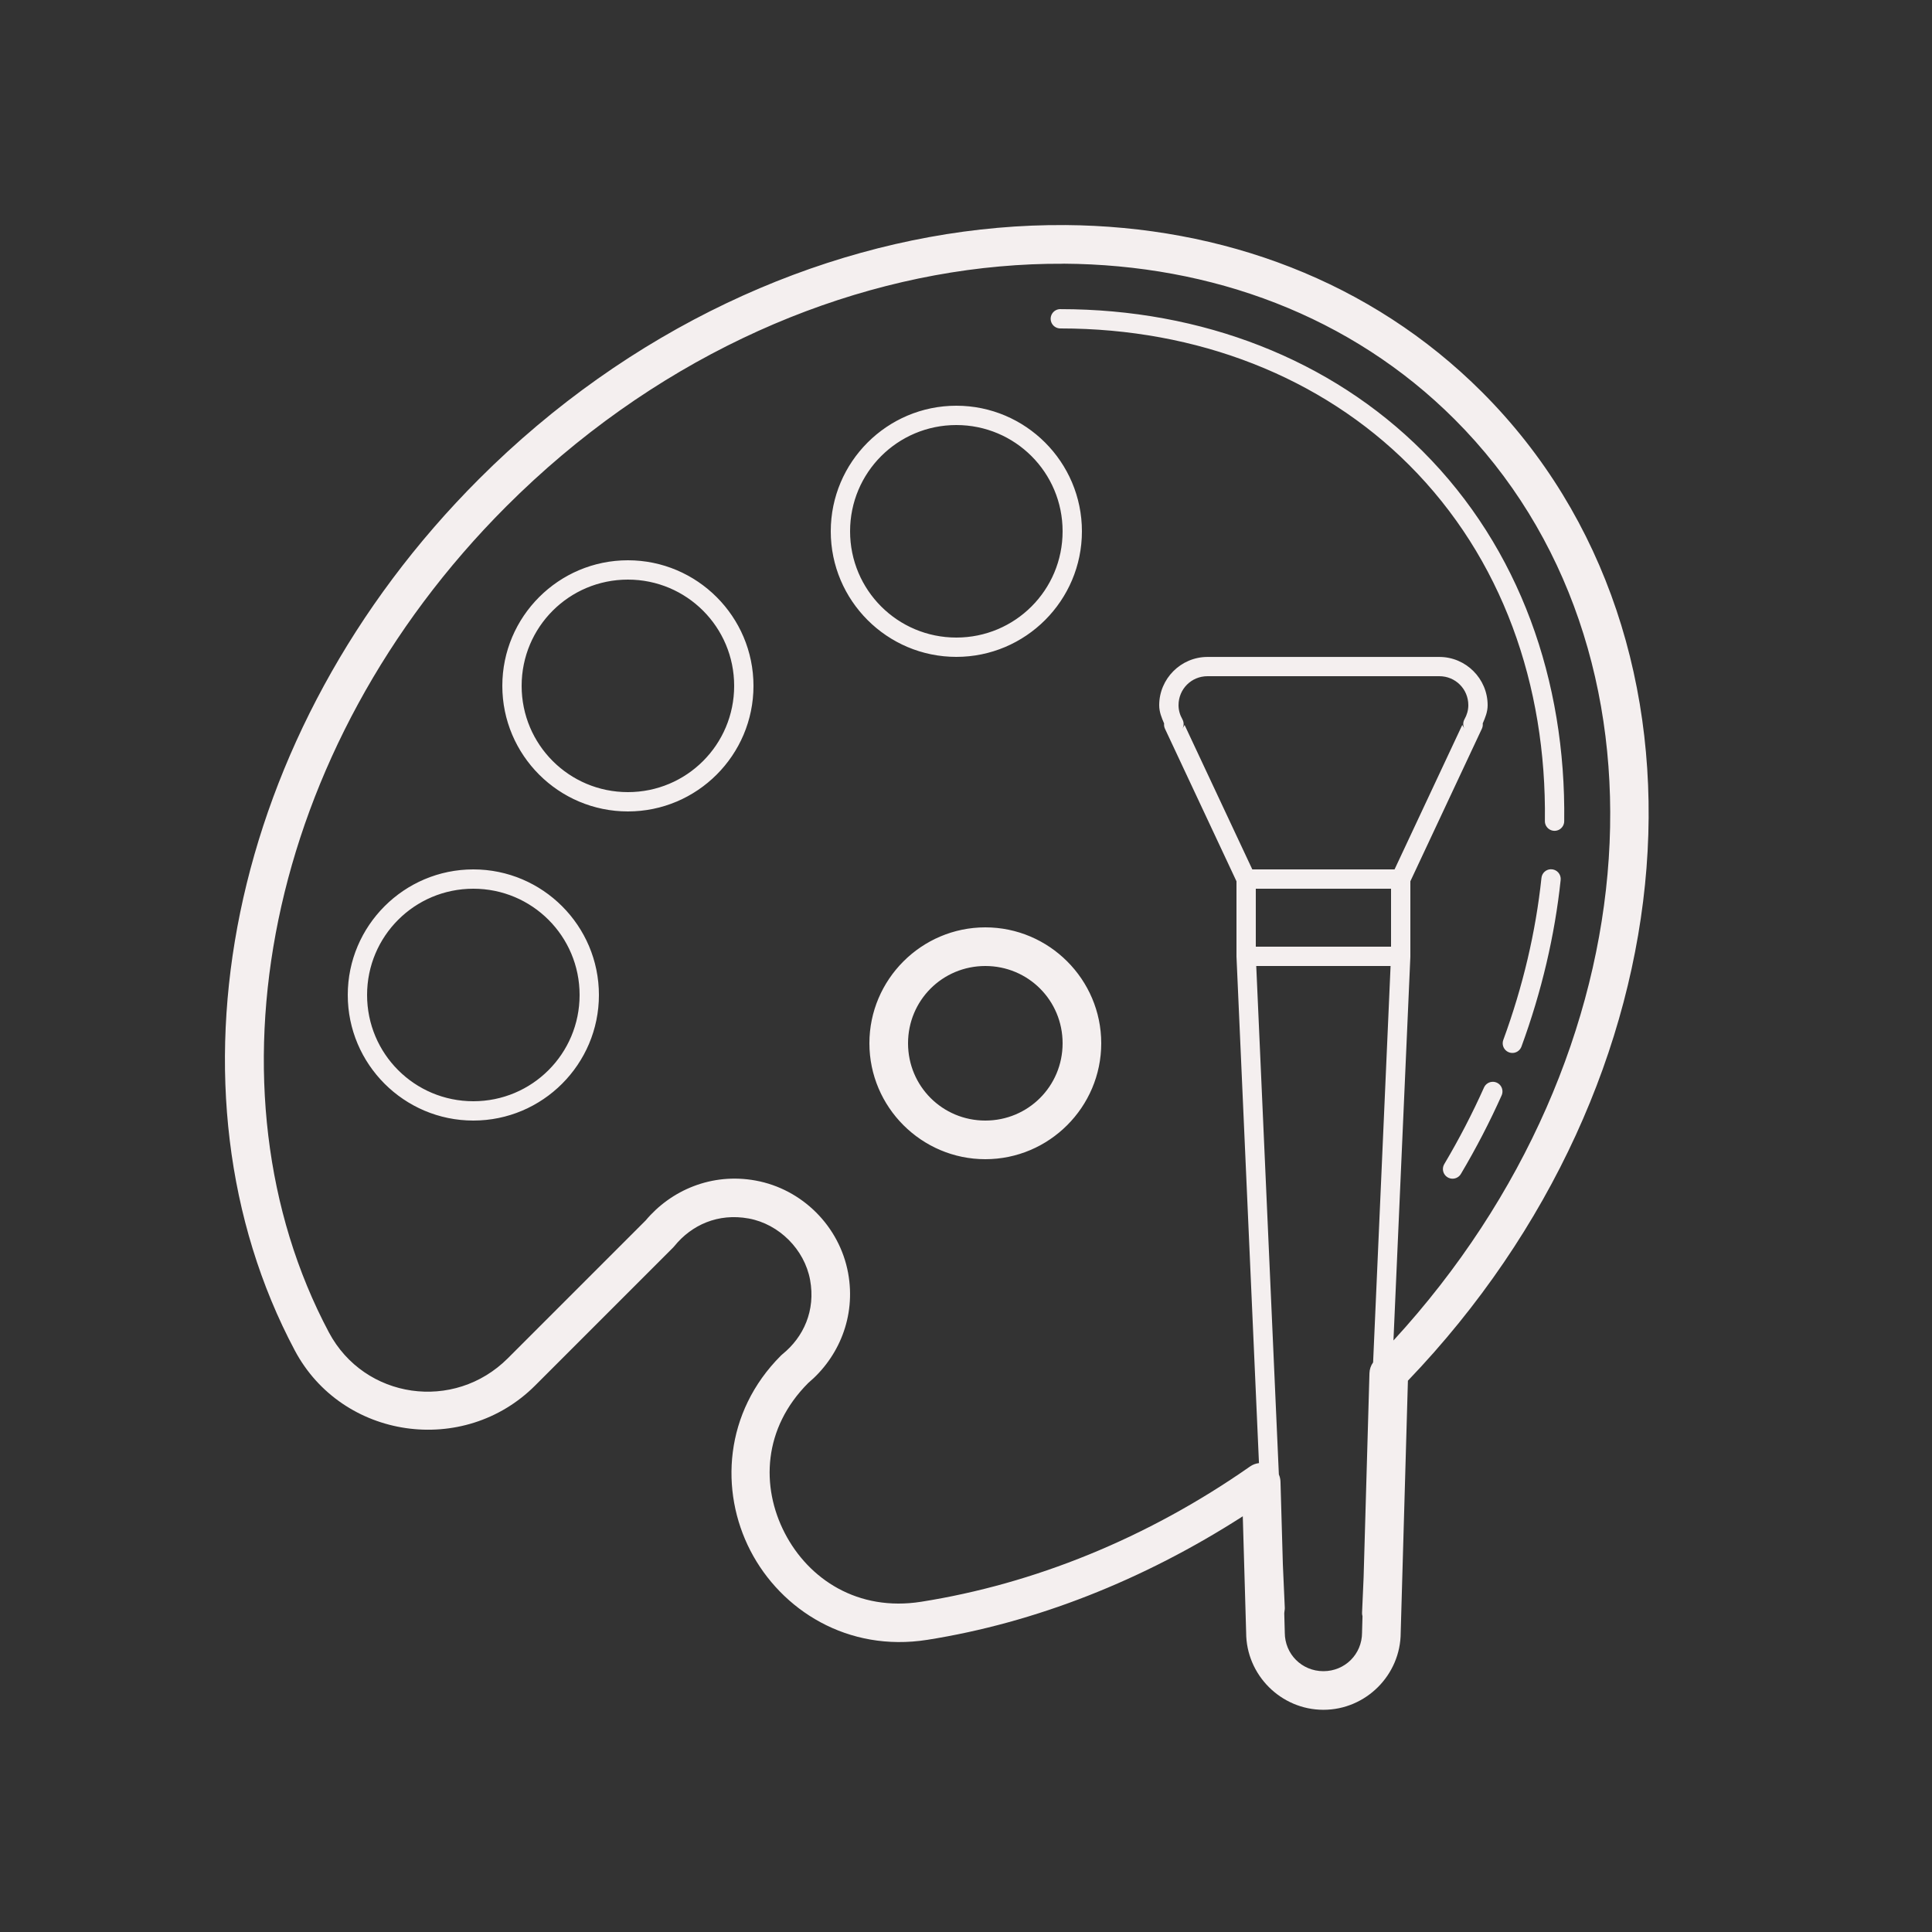
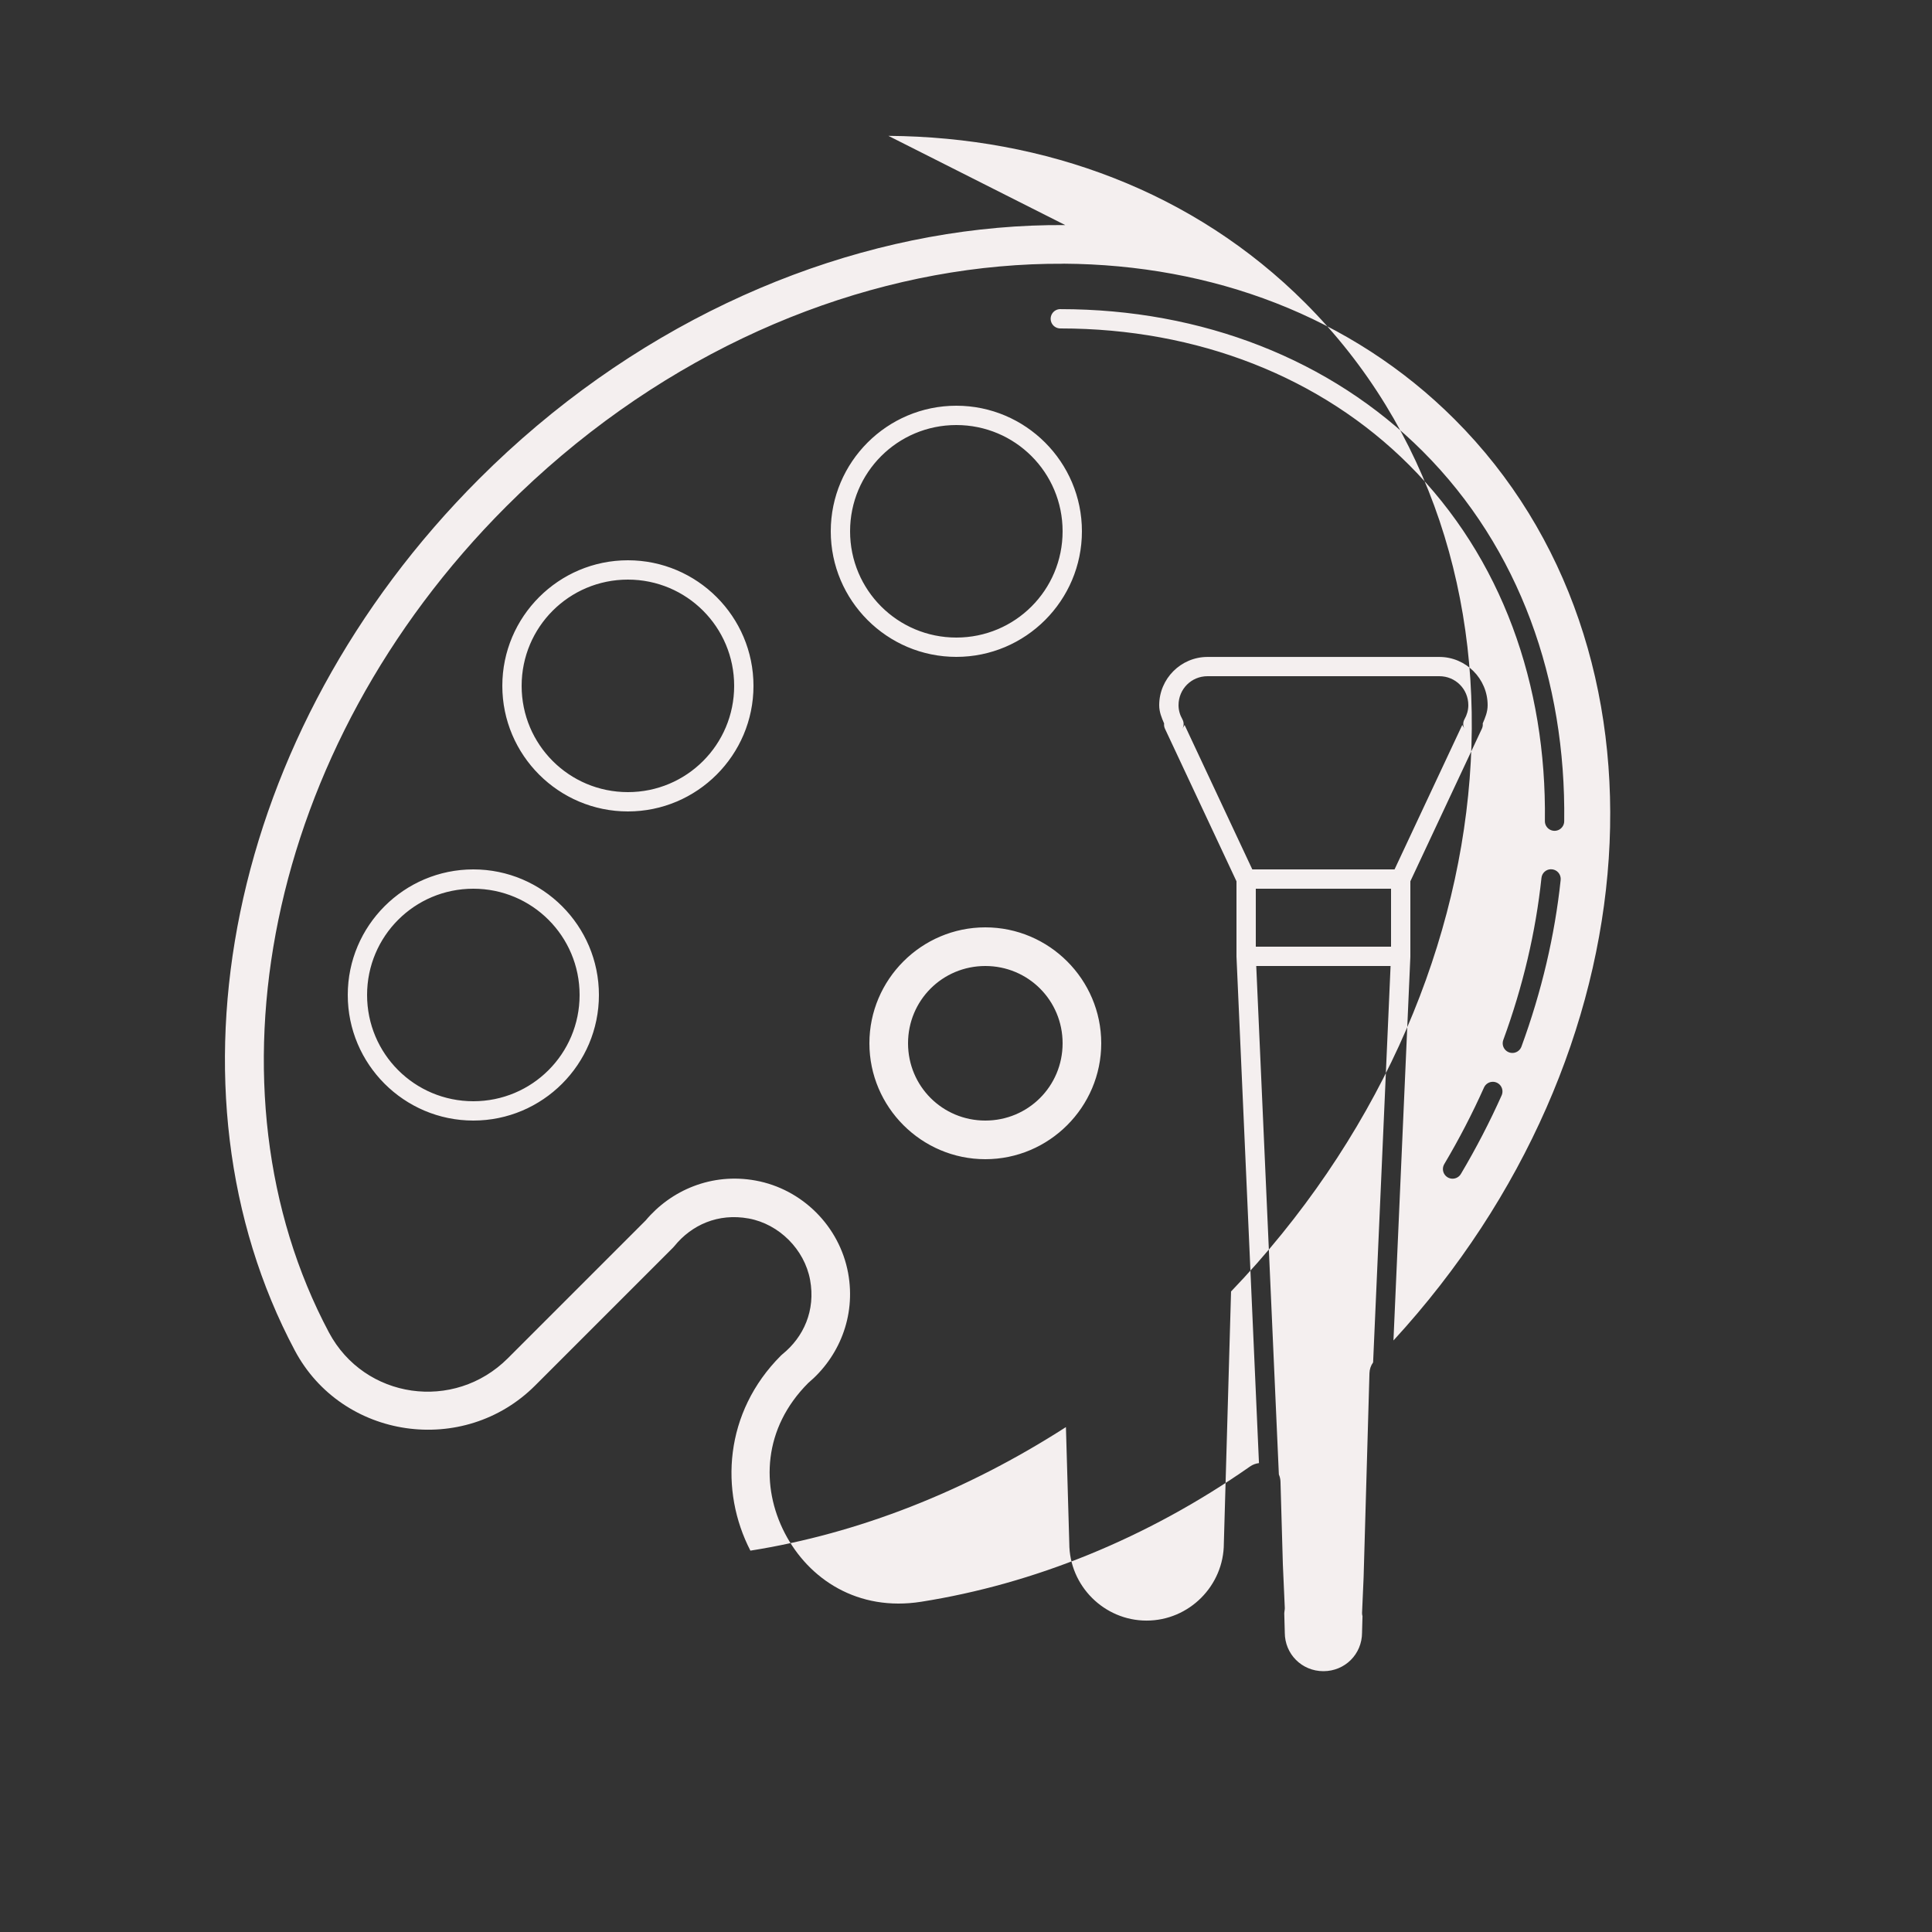
<svg xmlns="http://www.w3.org/2000/svg" viewBox="0,0,256,256" width="100px" height="100px" fill-rule="nonzero">
  <rect x="0" y="0" width="256" height="256" fill="#333333" stroke="none" />
  <g fill="#f4efef" fill-rule="nonzero" stroke="none" stroke-width="1" stroke-linecap="butt" stroke-linejoin="miter" stroke-miterlimit="10" stroke-dasharray="" stroke-dashoffset="0" font-family="none" font-weight="none" font-size="none" text-anchor="none" style="mix-blend-mode: normal">
    <g transform="scale(2.56,2.56)">
-       <path d="M55.137,11.65c-1.161,-0.009 -2.331,0.039 -3.506,0.143c-9.395,0.832 -19.084,5.246 -26.838,13c-13.099,13.099 -16.68,31.667 -9.535,45.105c2.453,4.613 8.752,5.506 12.441,1.816l7.137,-7.137c0.025,-0.025 0.048,-0.051 0.07,-0.078c0.884,-1.092 2.258,-1.72 3.844,-1.43c0.001,0 0.001,0 0.002,0c1.574,0.288 2.888,1.603 3.178,3.178c0.291,1.585 -0.337,2.961 -1.43,3.846c-0.027,0.022 -0.053,0.046 -0.078,0.07c-2.946,2.946 -3.174,7.016 -1.582,10.098c1.591,3.081 5.04,5.267 9.154,4.617c0.001,0 0.001,0 0.002,0c5.576,-0.882 11.155,-3.07 16.33,-6.395l0.174,6.016c0,2.197 1.803,4 4,4c2.197,0 4,-1.803 4,-4l0.373,-13.035c14.863,-15.498 16.791,-38.215 3.834,-51.172c-5.757,-5.757 -13.444,-8.583 -21.57,-8.643zM55.043,13.648c7.672,0.046 14.892,2.701 20.25,8.059c11.866,11.866 10.458,32.855 -3.168,47.676l0.875,-19.861c0,-0.007 0,-0.014 0,-0.021v-0.027v-3.859l3.703,-7.9c0.039,-0.085 0.054,-0.179 0.043,-0.271c0.127,-0.294 0.254,-0.594 0.254,-0.941c0,-1.374 -1.125,-2.5 -2.5,-2.5h-12c-1.375,0 -2.5,1.126 -2.5,2.5c0,0.348 0.127,0.649 0.254,0.943c-0.011,0.092 0.004,0.185 0.043,0.27l3.703,7.9v3.887c-0,0.003 -0,0.005 0,0.008c-0,0.005 -0,0.009 0,0.014c0,0.01 0.001,0.02 0.002,0.029l1.162,26.176c-0.166,0.019 -0.324,0.078 -0.461,0.174c-5.343,3.737 -11.213,6.084 -17.02,7.002c-3.277,0.518 -5.828,-1.161 -7.066,-3.559c-1.238,-2.398 -1.126,-5.421 1.219,-7.766c1.562,-1.311 2.48,-3.42 2.062,-5.691c-0.444,-2.416 -2.371,-4.343 -4.787,-4.785c-2.272,-0.416 -4.38,0.501 -5.689,2.062l-7.137,7.137c-2.779,2.779 -7.42,2.121 -9.262,-1.342c-6.653,-12.514 -3.375,-30.193 9.184,-42.752c7.434,-7.434 16.643,-11.621 25.525,-12.418c1.11,-0.1 2.215,-0.147 3.311,-0.141zM54.889,16c-0.18,-0.003 -0.348,0.092 -0.439,0.248c-0.091,0.156 -0.091,0.348 0,0.504c0.091,0.156 0.259,0.25 0.439,0.248c7.096,0 13.495,2.516 18.045,7.066c4.814,4.814 7.121,11.394 7.029,18.428c-0.004,0.18 0.09,0.347 0.244,0.439c0.154,0.092 0.346,0.094 0.502,0.006c0.156,-0.088 0.253,-0.254 0.254,-0.433c0.094,-7.261 -2.299,-14.123 -7.322,-19.146c-4.752,-4.752 -11.42,-7.359 -18.752,-7.359zM49.5,21c-3.584,0 -6.5,2.916 -6.5,6.5c0,3.584 2.916,6.5 6.5,6.5c3.584,0 6.5,-2.916 6.5,-6.5c0,-3.584 -2.916,-6.5 -6.5,-6.5zM49.5,22c3.043,0 5.5,2.457 5.5,5.5c0,3.043 -2.457,5.5 -5.5,5.5c-3.043,0 -5.5,-2.457 -5.5,-5.5c0,-3.043 2.457,-5.5 5.5,-5.5zM32.5,29c-3.584,0 -6.5,2.916 -6.5,6.5c0,3.584 2.916,6.5 6.5,6.5c3.584,0 6.5,-2.916 6.5,-6.5c0,-3.584 -2.916,-6.5 -6.5,-6.5zM32.5,30c3.043,0 5.5,2.457 5.5,5.5c0,3.043 -2.457,5.5 -5.5,5.5c-3.043,0 -5.5,-2.457 -5.5,-5.5c0,-3.043 2.457,-5.5 5.5,-5.5zM62.5,35h12c0.835,0 1.5,0.666 1.5,1.5c0,0.261 -0.072,0.505 -0.199,0.73c-0.083,0.148 -0.085,0.328 -0.006,0.479l-0.109,-0.184l-3.504,7.475h-7.363l-3.504,-7.475l-0.119,0.203c0.09,-0.154 0.091,-0.343 0.004,-0.498c-0.127,-0.226 -0.199,-0.469 -0.199,-0.73c0,-0.834 0.665,-1.5 1.5,-1.5zM80.277,44.992c-0.257,0.003 -0.469,0.2 -0.492,0.455c-0.295,2.783 -0.957,5.604 -1.975,8.381c-0.061,0.168 -0.029,0.356 0.086,0.493c0.115,0.137 0.294,0.203 0.47,0.172c0.176,-0.031 0.322,-0.153 0.384,-0.321c1.045,-2.851 1.725,-5.752 2.029,-8.619c0.017,-0.143 -0.028,-0.287 -0.124,-0.394c-0.096,-0.107 -0.234,-0.168 -0.378,-0.166zM24.5,45c-3.584,0 -6.5,2.916 -6.5,6.5c0,3.584 2.916,6.5 6.5,6.5c3.584,0 6.5,-2.916 6.5,-6.5c0,-3.584 -2.916,-6.5 -6.5,-6.5zM24.5,46c3.043,0 5.5,2.457 5.5,5.5c0,3.043 -2.457,5.5 -5.5,5.5c-3.043,0 -5.5,-2.457 -5.5,-5.5c0,-3.043 2.457,-5.5 5.5,-5.5zM65,46h7v3h-7zM51,48c-3.302,0 -6,2.698 -6,6c0,3.302 2.698,6 6,6c3.302,0 6,-2.698 6,-6c0,-3.302 -2.698,-6 -6,-6zM51,50c2.22,0 4,1.78 4,4c0,2.22 -1.78,4 -4,4c-2.22,0 -4,-1.78 -4,-4c0,-2.22 1.78,-4 4,-4zM65.023,50h6.953l-0.904,20.518c-0.117,0.162 -0.183,0.355 -0.189,0.555l-0.303,10.582l-0.08,1.824c-0.002,0.056 0.005,0.112 0.021,0.166c0.001,0.004 0.001,0.006 0.002,0.01l-0.023,0.816c-0,0.01 -0,0.02 0,0.029c0,1.117 -0.883,2 -2,2c-1.117,0 -2,-0.883 -2,-2c0,-0.01 0,-0.02 0,-0.029l-0.027,-0.969c0.009,-0.053 0.007,-0.1 0.018,-0.154c0.008,-0.039 0.011,-0.079 0.01,-0.119l-0.1,-2.248l-0.123,-4.289c-0.004,-0.129 -0.032,-0.255 -0.084,-0.373zM77.27,55.994c-0.2,-0.001 -0.381,0.117 -0.461,0.301c-0.598,1.336 -1.282,2.657 -2.049,3.951c-0.095,0.154 -0.1,0.348 -0.012,0.506c0.088,0.158 0.255,0.257 0.436,0.257c0.181,0 0.348,-0.097 0.437,-0.255c0.786,-1.326 1.486,-2.678 2.1,-4.049c0.072,-0.154 0.06,-0.335 -0.031,-0.479c-0.091,-0.144 -0.25,-0.231 -0.42,-0.232z" />
+       <path d="M55.137,11.65c-1.161,-0.009 -2.331,0.039 -3.506,0.143c-9.395,0.832 -19.084,5.246 -26.838,13c-13.099,13.099 -16.68,31.667 -9.535,45.105c2.453,4.613 8.752,5.506 12.441,1.816l7.137,-7.137c0.025,-0.025 0.048,-0.051 0.07,-0.078c0.884,-1.092 2.258,-1.72 3.844,-1.43c0.001,0 0.001,0 0.002,0c1.574,0.288 2.888,1.603 3.178,3.178c0.291,1.585 -0.337,2.961 -1.43,3.846c-0.027,0.022 -0.053,0.046 -0.078,0.07c-2.946,2.946 -3.174,7.016 -1.582,10.098c0.001,0 0.001,0 0.002,0c5.576,-0.882 11.155,-3.07 16.33,-6.395l0.174,6.016c0,2.197 1.803,4 4,4c2.197,0 4,-1.803 4,-4l0.373,-13.035c14.863,-15.498 16.791,-38.215 3.834,-51.172c-5.757,-5.757 -13.444,-8.583 -21.57,-8.643zM55.043,13.648c7.672,0.046 14.892,2.701 20.25,8.059c11.866,11.866 10.458,32.855 -3.168,47.676l0.875,-19.861c0,-0.007 0,-0.014 0,-0.021v-0.027v-3.859l3.703,-7.9c0.039,-0.085 0.054,-0.179 0.043,-0.271c0.127,-0.294 0.254,-0.594 0.254,-0.941c0,-1.374 -1.125,-2.5 -2.5,-2.5h-12c-1.375,0 -2.5,1.126 -2.5,2.5c0,0.348 0.127,0.649 0.254,0.943c-0.011,0.092 0.004,0.185 0.043,0.27l3.703,7.9v3.887c-0,0.003 -0,0.005 0,0.008c-0,0.005 -0,0.009 0,0.014c0,0.01 0.001,0.02 0.002,0.029l1.162,26.176c-0.166,0.019 -0.324,0.078 -0.461,0.174c-5.343,3.737 -11.213,6.084 -17.02,7.002c-3.277,0.518 -5.828,-1.161 -7.066,-3.559c-1.238,-2.398 -1.126,-5.421 1.219,-7.766c1.562,-1.311 2.48,-3.42 2.062,-5.691c-0.444,-2.416 -2.371,-4.343 -4.787,-4.785c-2.272,-0.416 -4.38,0.501 -5.689,2.062l-7.137,7.137c-2.779,2.779 -7.42,2.121 -9.262,-1.342c-6.653,-12.514 -3.375,-30.193 9.184,-42.752c7.434,-7.434 16.643,-11.621 25.525,-12.418c1.11,-0.1 2.215,-0.147 3.311,-0.141zM54.889,16c-0.18,-0.003 -0.348,0.092 -0.439,0.248c-0.091,0.156 -0.091,0.348 0,0.504c0.091,0.156 0.259,0.25 0.439,0.248c7.096,0 13.495,2.516 18.045,7.066c4.814,4.814 7.121,11.394 7.029,18.428c-0.004,0.18 0.09,0.347 0.244,0.439c0.154,0.092 0.346,0.094 0.502,0.006c0.156,-0.088 0.253,-0.254 0.254,-0.433c0.094,-7.261 -2.299,-14.123 -7.322,-19.146c-4.752,-4.752 -11.42,-7.359 -18.752,-7.359zM49.5,21c-3.584,0 -6.5,2.916 -6.5,6.5c0,3.584 2.916,6.5 6.5,6.5c3.584,0 6.5,-2.916 6.5,-6.5c0,-3.584 -2.916,-6.5 -6.5,-6.5zM49.5,22c3.043,0 5.5,2.457 5.5,5.5c0,3.043 -2.457,5.5 -5.5,5.5c-3.043,0 -5.5,-2.457 -5.5,-5.5c0,-3.043 2.457,-5.5 5.5,-5.5zM32.5,29c-3.584,0 -6.5,2.916 -6.5,6.5c0,3.584 2.916,6.5 6.5,6.5c3.584,0 6.5,-2.916 6.5,-6.5c0,-3.584 -2.916,-6.5 -6.5,-6.5zM32.5,30c3.043,0 5.5,2.457 5.5,5.5c0,3.043 -2.457,5.5 -5.5,5.5c-3.043,0 -5.5,-2.457 -5.5,-5.5c0,-3.043 2.457,-5.5 5.5,-5.5zM62.5,35h12c0.835,0 1.5,0.666 1.5,1.5c0,0.261 -0.072,0.505 -0.199,0.73c-0.083,0.148 -0.085,0.328 -0.006,0.479l-0.109,-0.184l-3.504,7.475h-7.363l-3.504,-7.475l-0.119,0.203c0.09,-0.154 0.091,-0.343 0.004,-0.498c-0.127,-0.226 -0.199,-0.469 -0.199,-0.73c0,-0.834 0.665,-1.5 1.5,-1.5zM80.277,44.992c-0.257,0.003 -0.469,0.2 -0.492,0.455c-0.295,2.783 -0.957,5.604 -1.975,8.381c-0.061,0.168 -0.029,0.356 0.086,0.493c0.115,0.137 0.294,0.203 0.47,0.172c0.176,-0.031 0.322,-0.153 0.384,-0.321c1.045,-2.851 1.725,-5.752 2.029,-8.619c0.017,-0.143 -0.028,-0.287 -0.124,-0.394c-0.096,-0.107 -0.234,-0.168 -0.378,-0.166zM24.5,45c-3.584,0 -6.5,2.916 -6.5,6.5c0,3.584 2.916,6.5 6.5,6.5c3.584,0 6.5,-2.916 6.5,-6.5c0,-3.584 -2.916,-6.5 -6.5,-6.5zM24.5,46c3.043,0 5.5,2.457 5.5,5.5c0,3.043 -2.457,5.5 -5.5,5.5c-3.043,0 -5.5,-2.457 -5.5,-5.5c0,-3.043 2.457,-5.5 5.5,-5.5zM65,46h7v3h-7zM51,48c-3.302,0 -6,2.698 -6,6c0,3.302 2.698,6 6,6c3.302,0 6,-2.698 6,-6c0,-3.302 -2.698,-6 -6,-6zM51,50c2.22,0 4,1.78 4,4c0,2.22 -1.78,4 -4,4c-2.22,0 -4,-1.78 -4,-4c0,-2.22 1.78,-4 4,-4zM65.023,50h6.953l-0.904,20.518c-0.117,0.162 -0.183,0.355 -0.189,0.555l-0.303,10.582l-0.08,1.824c-0.002,0.056 0.005,0.112 0.021,0.166c0.001,0.004 0.001,0.006 0.002,0.01l-0.023,0.816c-0,0.01 -0,0.02 0,0.029c0,1.117 -0.883,2 -2,2c-1.117,0 -2,-0.883 -2,-2c0,-0.01 0,-0.02 0,-0.029l-0.027,-0.969c0.009,-0.053 0.007,-0.1 0.018,-0.154c0.008,-0.039 0.011,-0.079 0.01,-0.119l-0.1,-2.248l-0.123,-4.289c-0.004,-0.129 -0.032,-0.255 -0.084,-0.373zM77.27,55.994c-0.2,-0.001 -0.381,0.117 -0.461,0.301c-0.598,1.336 -1.282,2.657 -2.049,3.951c-0.095,0.154 -0.1,0.348 -0.012,0.506c0.088,0.158 0.255,0.257 0.436,0.257c0.181,0 0.348,-0.097 0.437,-0.255c0.786,-1.326 1.486,-2.678 2.1,-4.049c0.072,-0.154 0.06,-0.335 -0.031,-0.479c-0.091,-0.144 -0.25,-0.231 -0.42,-0.232z" />
    </g>
  </g>
</svg>